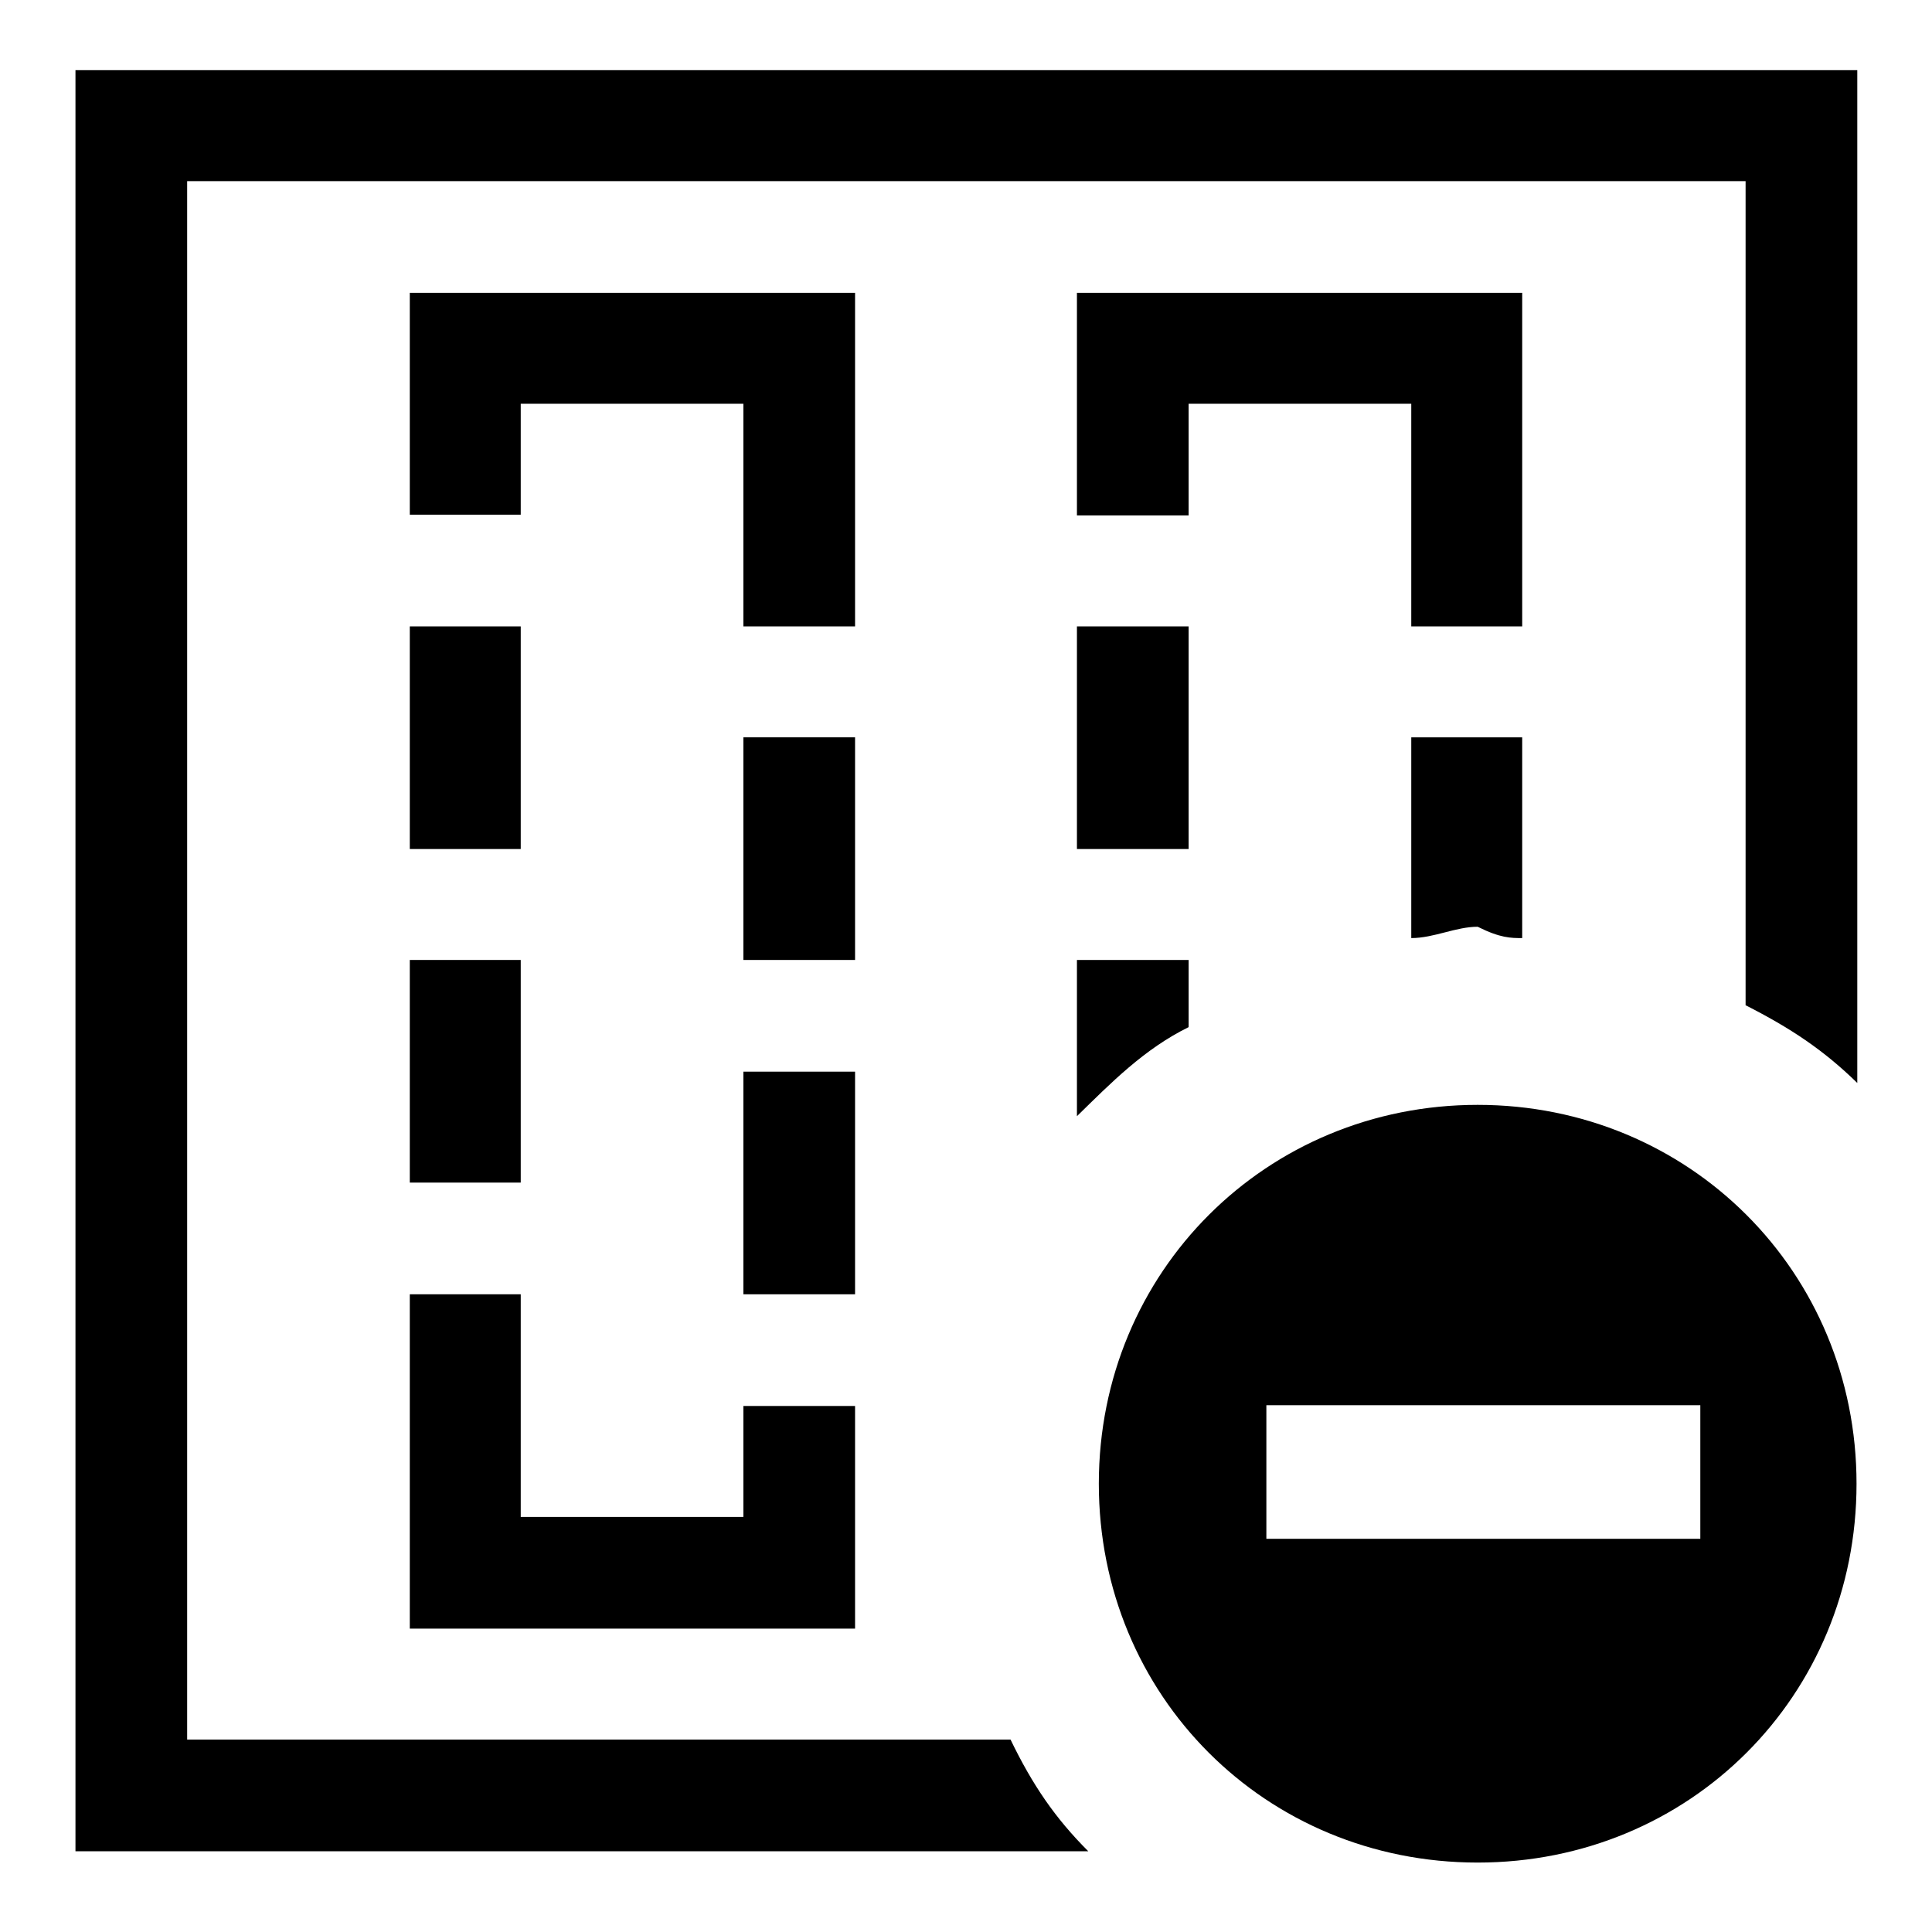
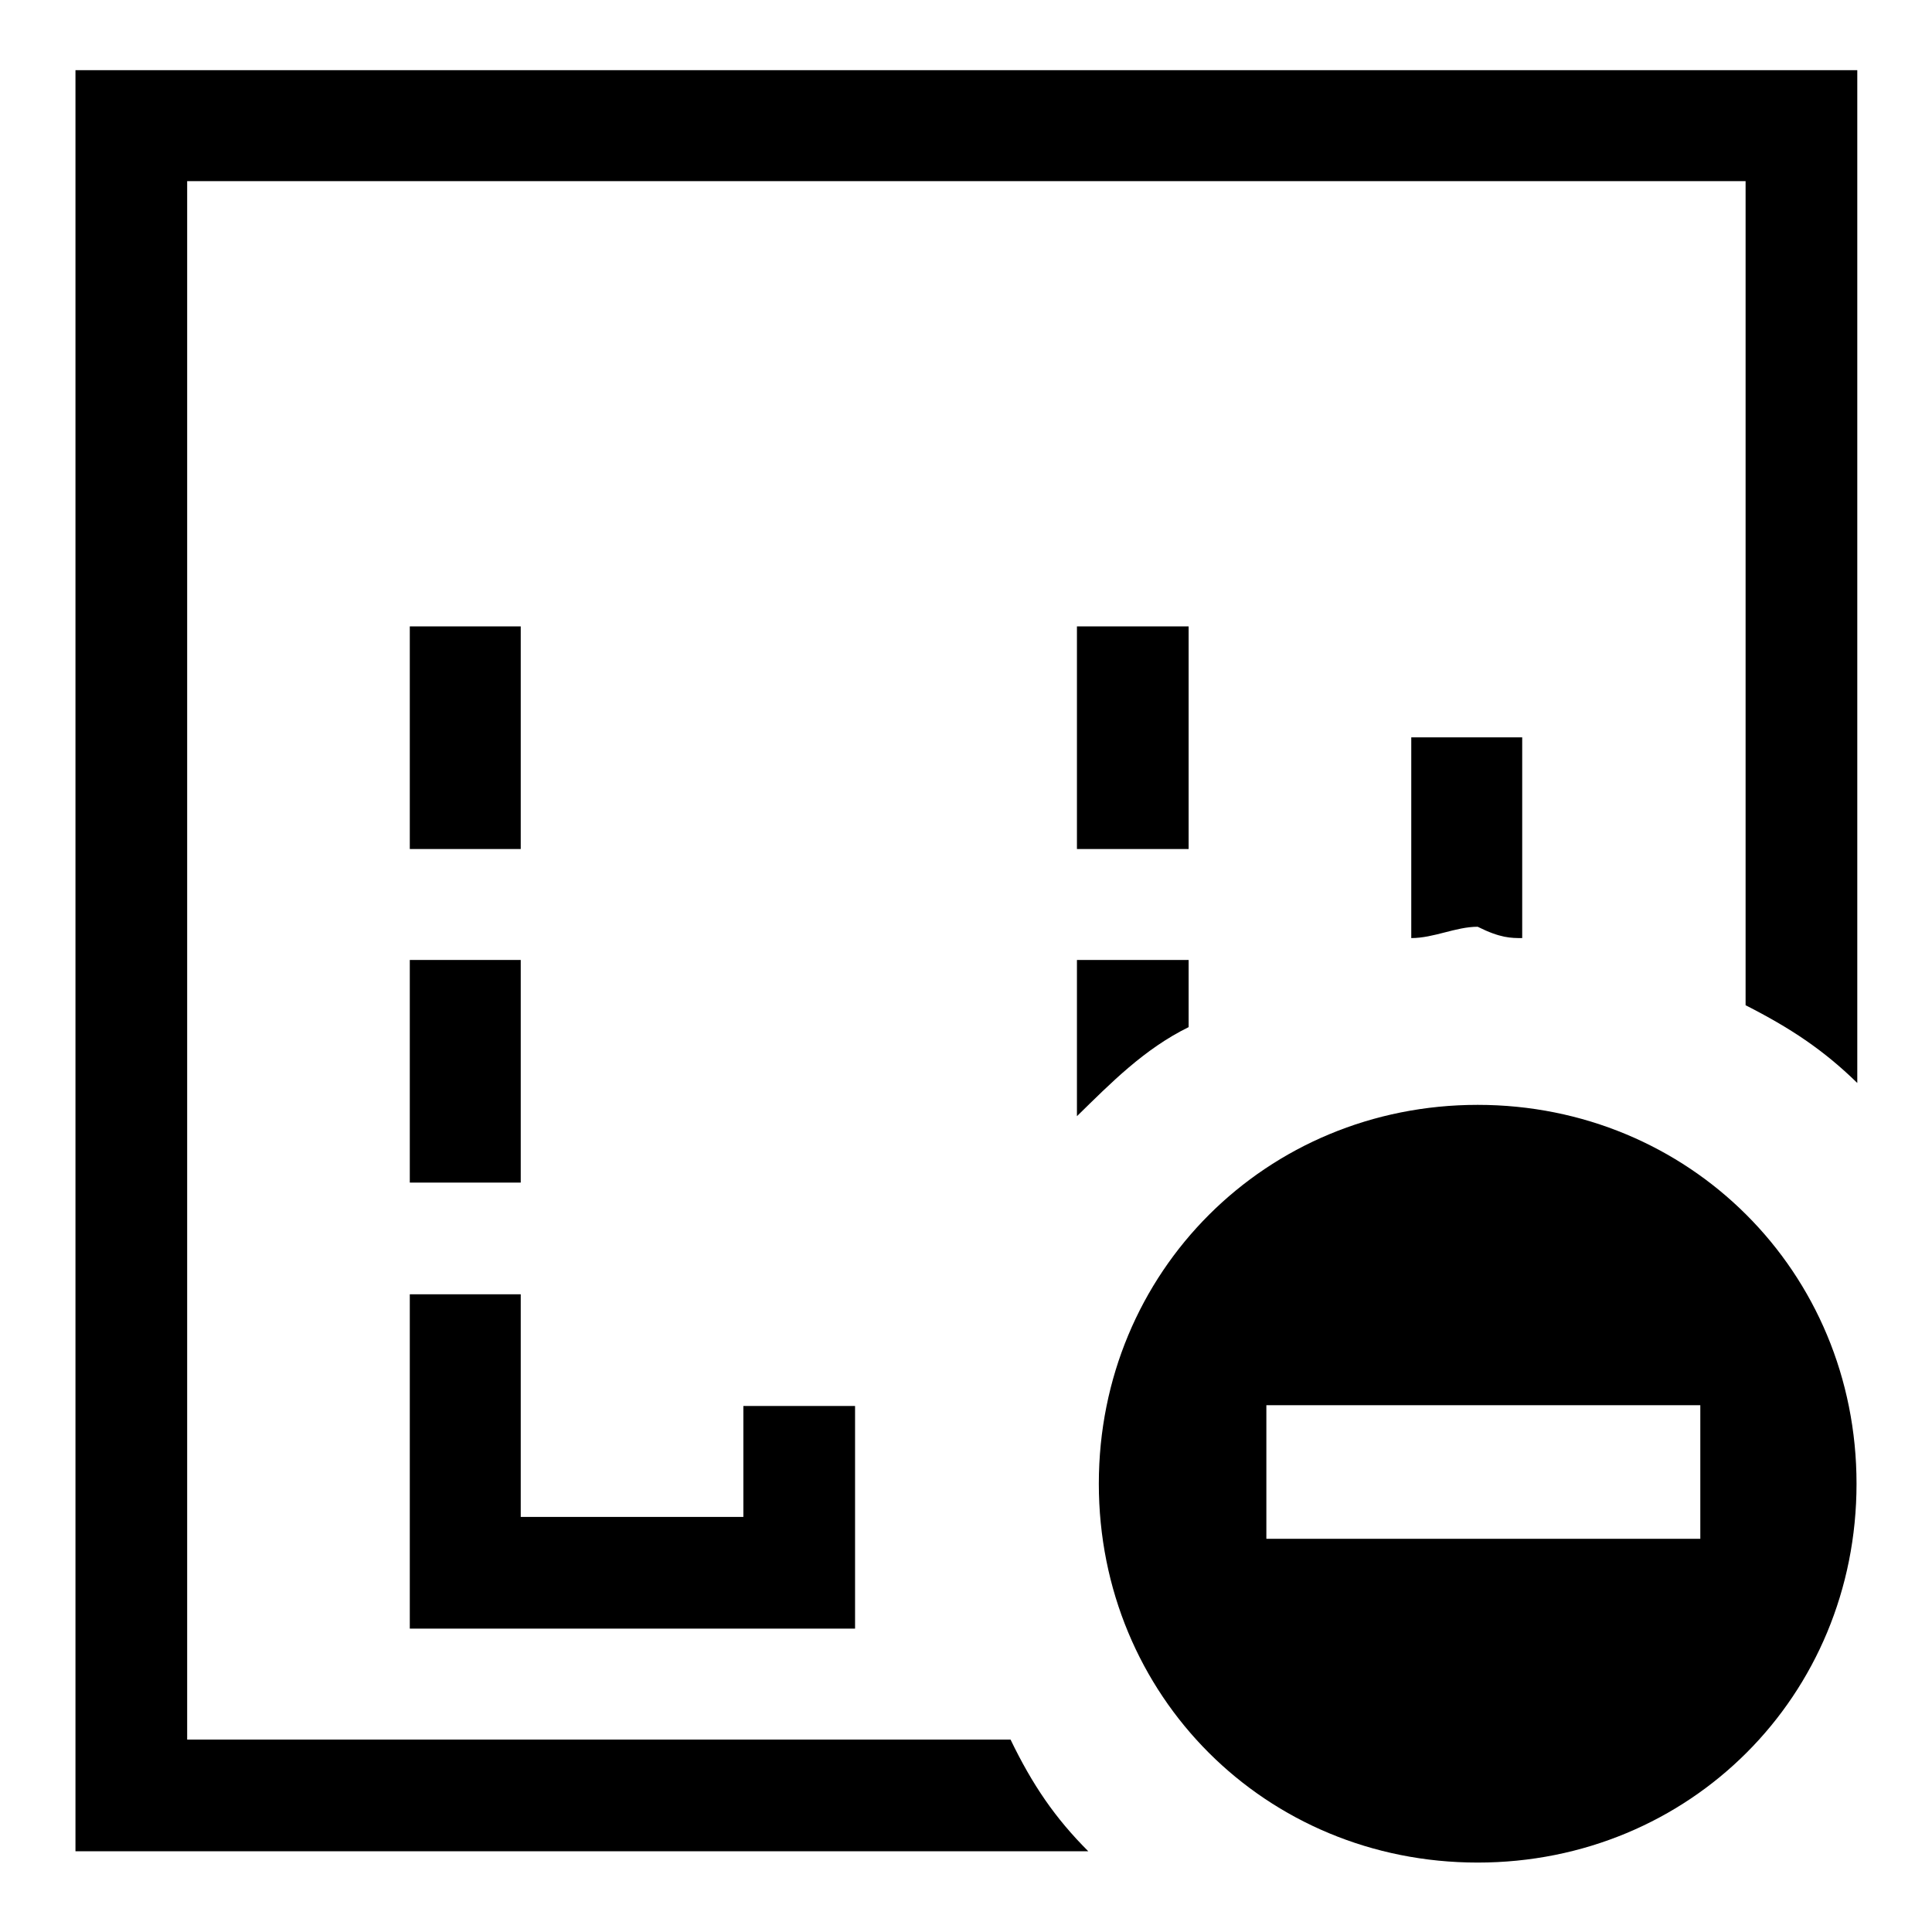
<svg xmlns="http://www.w3.org/2000/svg" version="1.1" x="0px" y="0px" viewBox="0 0 256 256" enable-background="new 0 0 256 256" xml:space="preserve">
  <g>
    <g>
      <path fill="#000000" d="M195.8,146.4c-28,0-50.2,22.1-50.2,50.2s22.1,50.2,50.2,50.2s50.2-22.1,50.2-50.2S223.8,146.4,195.8,146.4z M225.3,203.9h-57.5v-17.7h57.5L225.3,203.9L225.3,203.9z" />
      <path fill="#000000" d="M201.7,124.3V97.7H187v26.6c3,0,5.9-1.5,8.8-1.5C198.8,124.3,200.2,124.3,201.7,124.3z" />
      <path fill="#000000" d="M157.5,136.1v-8.9h-14.8v20.7C147.2,143.5,151.6,139,157.5,136.1z" />
      <path fill="#000000" d="M54.3,83H69v29.5H54.3V83z" />
-       <path fill="#000000" d="M142.7,38.8v29.5h14.8V53.5H187V83h14.7V38.8H142.7z" />
      <path fill="#000000" d="M54.3,127.2H69v29.5H54.3V127.2z" />
-       <path fill="#000000" d="M54.3,68.2H69V53.5h29.5V83h14.8V38.8h-59V68.2L54.3,68.2z" />
      <path fill="#000000" d="M24.8,230.5V24h206.5v109.2c5.9,3,10.3,5.9,14.8,10.3V9.3H10v236h134.2c-4.4-4.4-7.4-8.8-10.3-14.8L24.8,230.5L24.8,230.5z" />
      <path fill="#000000" d="M142.7,83h14.8v29.5h-14.8V83z" />
-       <path fill="#000000" d="M98.5,142h14.8v29.5H98.5V142z" />
-       <path fill="#000000" d="M98.5,97.7h14.8v29.5H98.5V97.7L98.5,97.7z" />
      <path fill="#000000" d="M98.5,201H69v-29.5H54.3v44.3h59v-29.5H98.5V201z" />
    </g>
  </g>
</svg>